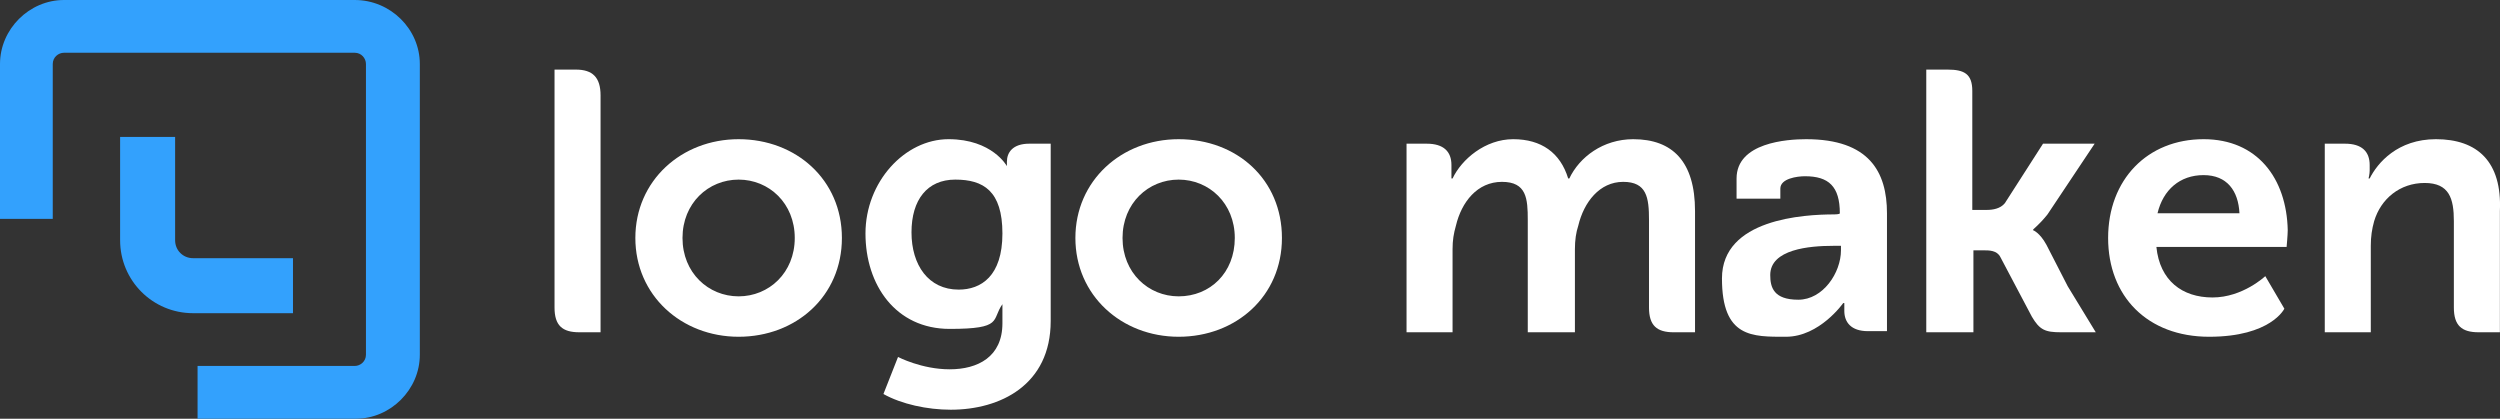
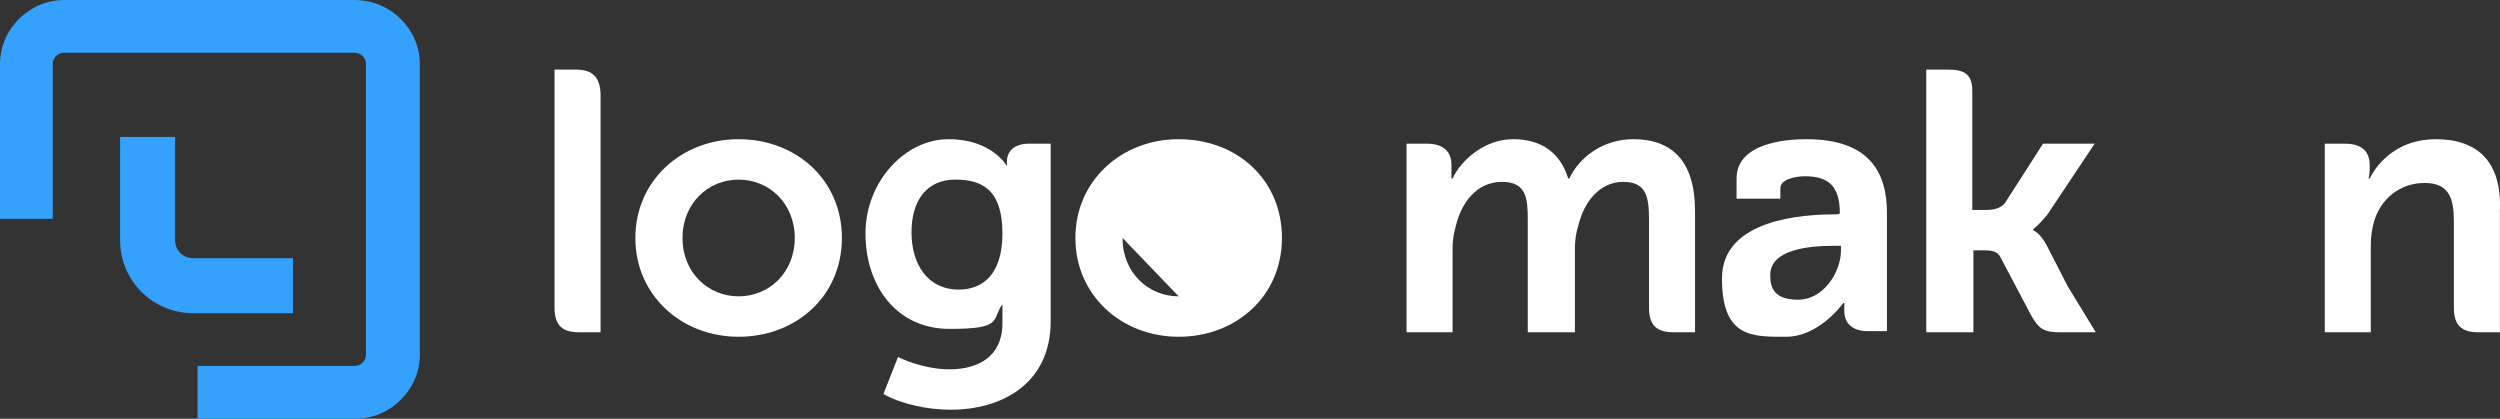
<svg xmlns="http://www.w3.org/2000/svg" id="Laag_1" viewBox="0 0 222.71 37.3">
  <rect x="0" y="0" width="222.71" height="37.3" fill="#333333" stroke="none" />
  <path d="M51.3,6.2h-1.9v21.2c0,1.6.7,2.2,2.2,2.2h1.9V8.5c0-1.6-.7-2.3-2.2-2.3Z" style="fill:#fff;" />
  <path d="M65.8,12.4c-5.1,0-9.2,3.7-9.2,8.8s4.1,8.8,9.2,8.8,9.2-3.6,9.2-8.8-4.1-8.8-9.2-8.8ZM65.8,26.4c-2.7,0-5-2.1-5-5.2s2.3-5.2,5-5.2,5,2.1,5,5.2-2.3,5.2-5,5.2Z" style="fill:#fff;" />
  <path d="M89.7,14.4v.4h0s-1.3-2.4-5.2-2.4-7.4,3.8-7.4,8.4,2.7,8.5,7.5,8.5,3.7-.8,4.7-2.2h0v1.7c0,3-2.2,4.1-4.7,4.1s-4.6-1.1-4.6-1.1l-1.3,3.3c1.6.9,3.9,1.4,6,1.4,4.4,0,8.9-2.2,8.9-7.9v-15.8h-1.9c-1.5,0-2,.8-2,1.6ZM85.4,25.8c-2.7,0-4.2-2.2-4.2-5.1s1.4-4.7,3.9-4.7,4.2,1,4.2,4.8-1.9,5-3.9,5Z" style="fill:#fff;" />
-   <path d="M105,12.4c-5.1,0-9.2,3.7-9.2,8.8s4.1,8.8,9.2,8.8,9.2-3.6,9.2-8.8-4-8.8-9.2-8.8ZM105,26.4c-2.7,0-5-2.1-5-5.2s2.3-5.2,5-5.2,5,2.1,5,5.2-2.2,5.2-5,5.2Z" style="fill:#fff;" />
+   <path d="M105,12.4c-5.1,0-9.2,3.7-9.2,8.8s4.1,8.8,9.2,8.8,9.2-3.6,9.2-8.8-4-8.8-9.2-8.8ZM105,26.4c-2.7,0-5-2.1-5-5.2Z" style="fill:#fff;" />
  <path d="M145.5,12.4c-2.7,0-4.8,1.6-5.7,3.5h-.1c-.7-2.3-2.4-3.5-4.9-3.5s-4.6,1.8-5.4,3.5h-.1v-1.2c0-1.2-.7-1.9-2.2-1.9h-1.8v16.8h4.1v-7.4c0-.8.1-1.4.3-2.1.5-2.1,1.9-3.9,4.1-3.9s2.3,1.5,2.3,3.4v10h4.2v-7.4c0-.8.1-1.5.3-2.1.5-2.1,1.9-3.9,4-3.9s2.3,1.4,2.3,3.4v7.8c0,1.6.7,2.2,2.2,2.2h1.9v-10.8c0-4.4-2-6.4-5.5-6.4h0Z" style="fill:#fff;" />
  <path d="M160.9,12.4c-1.7,0-6.2.3-6.2,3.5v1.8h3.9v-.9c0-.9,1.5-1.1,2.2-1.1,2.1,0,3.1.9,3.1,3.3h0c0,.1-.5.1-.5.1-2.7,0-10,.4-10,5.7s2.7,5.2,5.7,5.2,5.1-3,5.1-3h.1v.7c0,1,.6,1.8,2.1,1.8h1.7v-10.5c0-3.7-1.6-6.6-7.2-6.6h0ZM164,22.3c0,2-1.6,4.4-3.8,4.4s-2.5-1.1-2.5-2.2c0-2.3,3.5-2.6,5.6-2.6h.7v.4Z" style="fill:#fff;" />
  <path d="M182.3,21.8c-.6-1.1-1.2-1.3-1.2-1.3h0c0-.1.5-.4,1.3-1.4l4.2-6.3h-4.6l-3.4,5.3c-.4.5-1.1.6-1.6.6h-1.3v-10.6c0-1.5-.7-1.9-2.2-1.9h-1.9v23.4h4.2v-7.3h.9c.5,0,1.2,0,1.5.6l2.8,5.3c.7,1.2,1.2,1.4,2.6,1.4h3.1l-2.5-4.1-1.9-3.7h0Z" style="fill:#fff;" />
-   <path d="M196.3,12.4c-5,0-8.5,3.6-8.5,8.8s3.5,8.8,9,8.8,6.7-2.5,6.7-2.5l-1.7-2.9s-2,1.9-4.7,1.9-4.7-1.5-5-4.5h11.6s.1-1.1.1-1.5c-.1-4.6-2.7-8.1-7.5-8.1h0ZM192.2,19c.5-2.1,2-3.4,4.1-3.4s3.1,1.4,3.2,3.4h-7.3Z" style="fill:#fff;" />
  <path d="M217,12.4c-3.4,0-5.2,2.1-5.9,3.5h-.1s.1-.4.1-.7v-.5c0-1.2-.7-1.9-2.2-1.9h-1.8v16.8h4.1v-7.7c0-.8.1-1.5.3-2.2.6-2,2.3-3.4,4.5-3.4s2.6,1.4,2.6,3.4v7.7c0,1.6.7,2.2,2.2,2.2h1.9v-10.8c.2-4.4-2-6.4-5.7-6.4h0Z" style="fill:#fff;" />
  <path d="M31.6,0H5.7C2.6,0,0,2.6,0,5.7v13.8h4.7V5.7c0-.6.5-1,1-1h25.9c.6,0,1,.5,1,1v25.9c0,.6-.5,1-1,1h-14v4.7h14.1c3.1,0,5.7-2.6,5.7-5.7V5.7c0-3.1-2.6-5.7-5.8-5.7Z" style="fill:#33a1fd;" />
  <path d="M17.2,23c-.9,0-1.6-.7-1.6-1.6v-9.2h-4.9v9.2c0,3.6,2.9,6.5,6.5,6.5h8.9v-4.9s-8.9,0-8.9,0Z" style="fill:#33a1fd;" />
</svg>